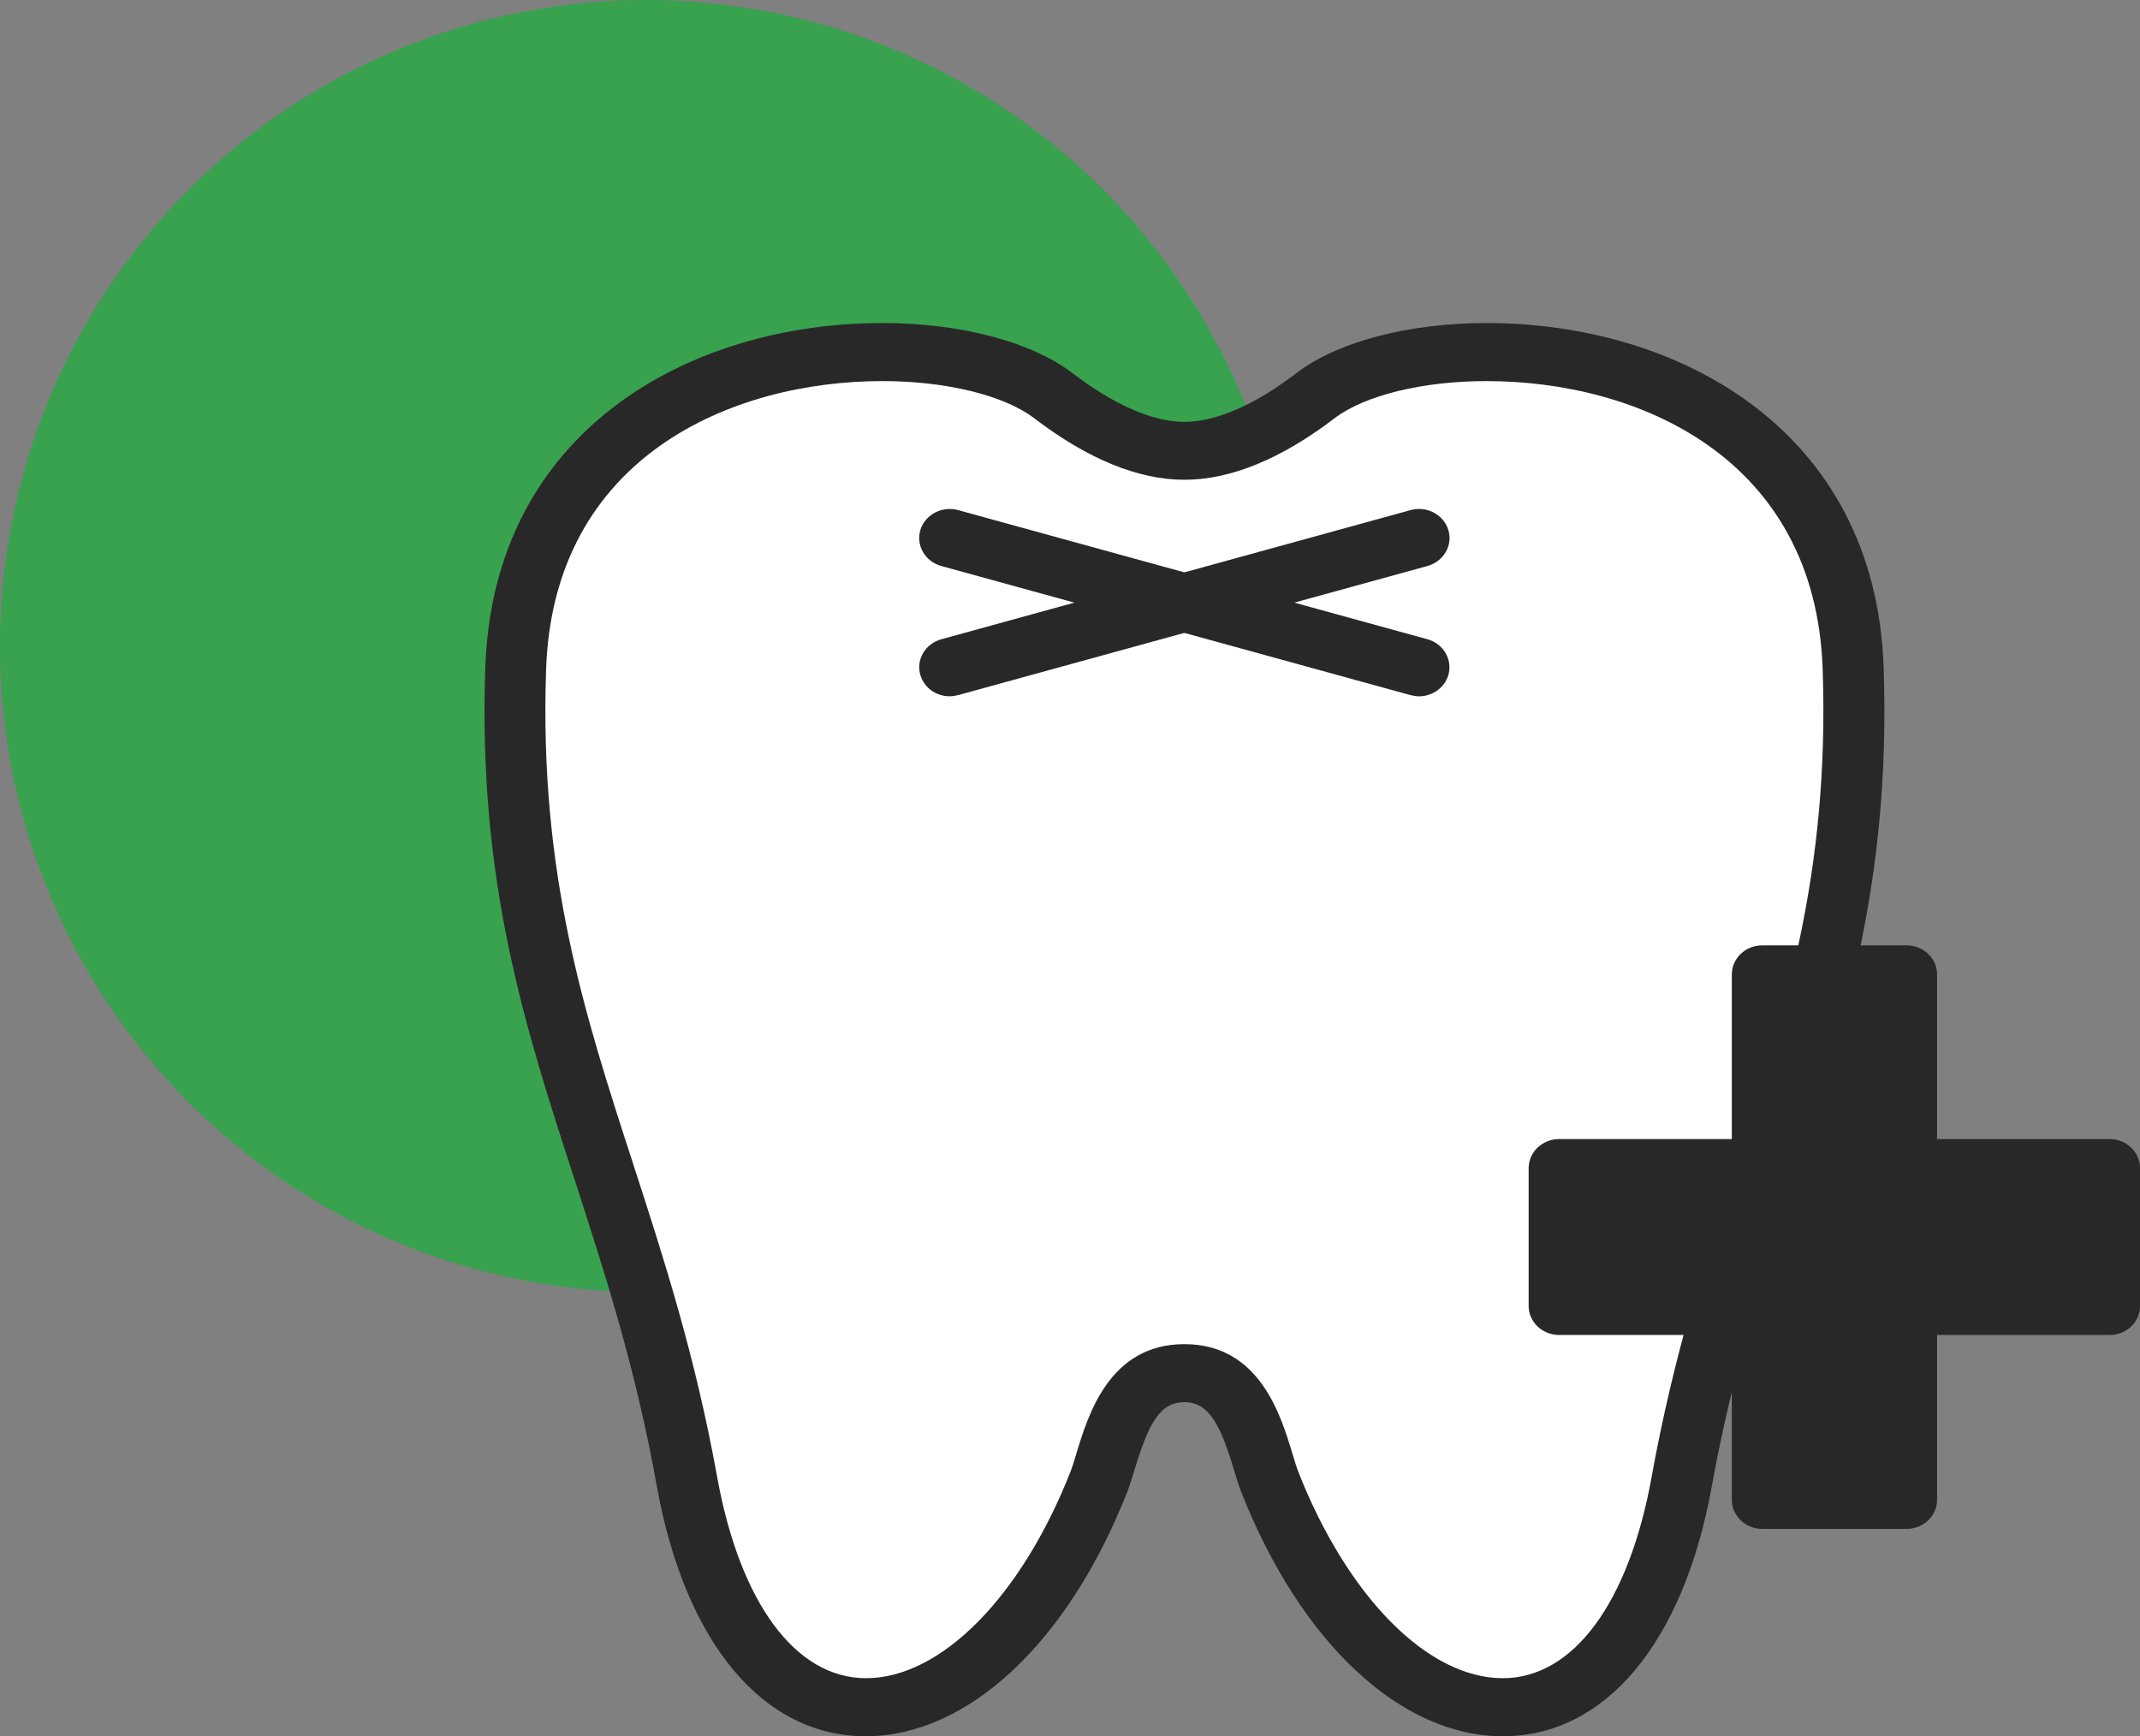
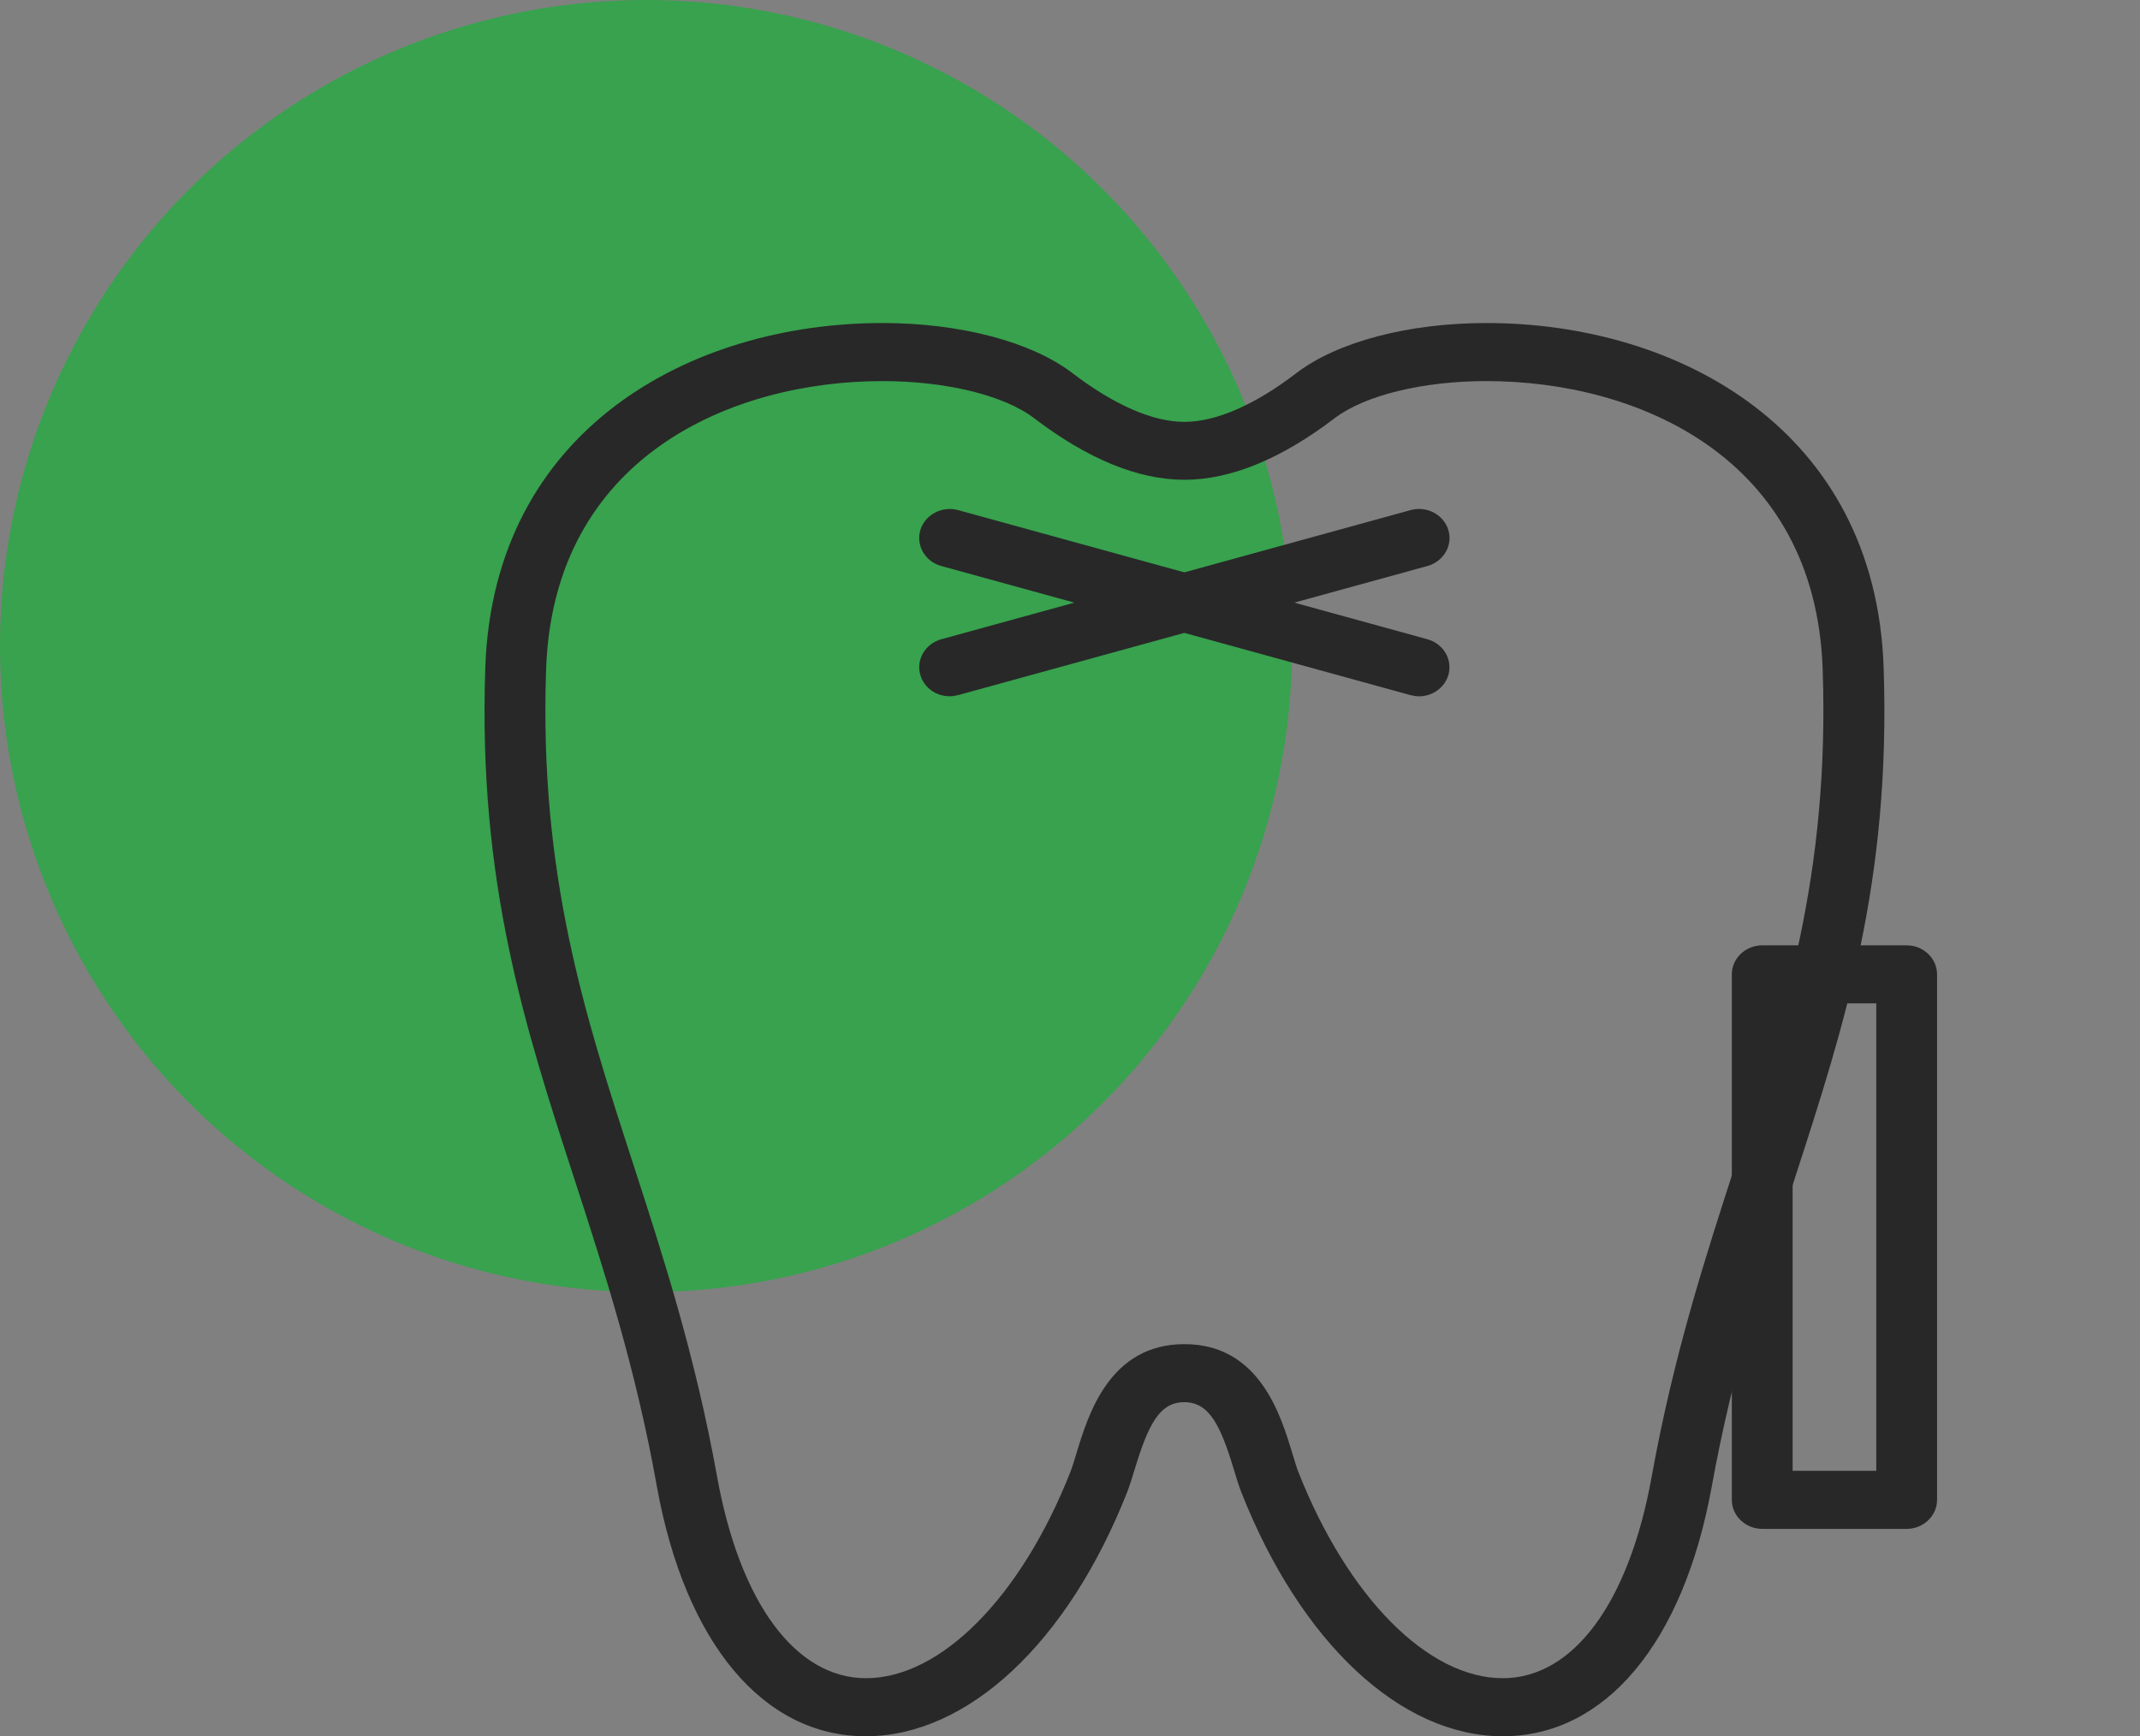
<svg xmlns="http://www.w3.org/2000/svg" width="53" height="43" viewBox="0 0 53 43" fill="none">
  <rect x="0" y="0" width="53" height="43" fill="#808080" stroke="none" />
  <circle cx="16" cy="16" r="16" fill="#38A24E" />
-   <path d="M22.5 9C24.333 9.667 28.2 11 29 11L34.5 9H39.5L44 11.5L46.5 17L45.5 22.5L42.5 34L41 38.5L39 42H35.5L32 38.5L30.5 34H28.5L27.5 35.5L25.5 40L22.5 42.5L19.5 41.5L17.5 38.5L15 28.5L13 20L13.5 13L18.5 9H22.5Z" fill="white" />
  <path d="M37.218 43C34.691 43 32.21 40.682 30.741 36.951C30.681 36.797 30.621 36.602 30.557 36.39C30.225 35.287 29.943 34.726 29.329 34.726C28.715 34.726 28.437 35.287 28.102 36.39C28.038 36.602 27.977 36.797 27.917 36.951C26.448 40.682 23.967 43 21.44 43C18.902 43 16.971 40.689 16.27 36.822C15.747 33.889 14.975 31.509 14.229 29.209C12.998 25.424 11.838 21.852 12.019 16.536C12.218 10.638 17.102 8 21.855 8C23.782 8 25.541 8.464 26.554 9.236C27.59 10.027 28.55 10.448 29.333 10.448C30.113 10.448 31.076 10.031 32.112 9.236C33.125 8.464 34.883 8 36.812 8C41.564 8 46.452 10.638 46.651 16.536C46.832 21.852 45.668 25.428 44.441 29.213C43.695 31.513 42.923 33.889 42.392 36.825C41.688 40.693 39.756 43 37.218 43ZM29.333 33.289C31.193 33.289 31.72 35.05 32.007 35.995C32.059 36.167 32.105 36.322 32.153 36.448C33.377 39.557 35.365 41.562 37.218 41.562C38.962 41.562 40.34 39.701 40.905 36.577C41.451 33.551 42.238 31.128 42.998 28.785C44.188 25.119 45.314 21.654 45.141 16.579C44.964 11.31 40.543 9.438 36.812 9.438C35.237 9.438 33.799 9.79 33.053 10.358C31.728 11.368 30.478 11.882 29.333 11.882C28.188 11.882 26.938 11.368 25.613 10.358C24.871 9.79 23.428 9.438 21.855 9.438C18.123 9.438 13.702 11.31 13.525 16.579C13.352 21.654 14.478 25.119 15.668 28.785C16.428 31.128 17.215 33.551 17.761 36.577C18.326 39.697 19.704 41.562 21.448 41.562C23.3 41.562 25.289 39.553 26.512 36.448C26.561 36.322 26.607 36.167 26.659 35.995C26.946 35.05 27.473 33.289 29.333 33.289Z" fill="#282828" />
  <path d="M23.519 17.244C23.191 17.244 22.89 17.039 22.796 16.723C22.679 16.342 22.913 15.943 23.312 15.832L34.936 12.633C35.335 12.522 35.753 12.744 35.87 13.125C35.987 13.506 35.753 13.905 35.354 14.017L23.73 17.215C23.658 17.233 23.587 17.244 23.519 17.244Z" fill="#282828" />
  <path d="M35.146 17.245C35.078 17.245 35.006 17.234 34.935 17.216L23.31 14.017C22.911 13.906 22.681 13.51 22.794 13.126C22.911 12.745 23.329 12.525 23.728 12.633L35.353 15.832C35.752 15.944 35.982 16.339 35.869 16.724C35.771 17.04 35.469 17.245 35.146 17.245Z" fill="#282828" />
-   <path d="M47.222 24.131H43.645V37.145H47.222V24.131Z" fill="#282828" />
  <path d="M47.221 37.864H43.644C43.23 37.864 42.891 37.541 42.891 37.145V24.131C42.891 23.735 43.23 23.412 43.644 23.412H47.221C47.635 23.412 47.974 23.735 47.974 24.131V37.145C47.974 37.541 47.635 37.864 47.221 37.864ZM44.397 36.426H46.468V24.849H44.397V36.426Z" fill="#282828" />
-   <path d="M52.249 28.933H38.613V32.347H52.249V28.933Z" fill="#282828" />
-   <path d="M52.248 33.062H38.612C38.198 33.062 37.859 32.739 37.859 32.343V28.929C37.859 28.534 38.198 28.21 38.612 28.21H52.248C52.662 28.21 53.001 28.534 53.001 28.929V32.343C53.001 32.742 52.666 33.062 52.248 33.062ZM39.366 31.625H51.495V29.648H39.366V31.625Z" fill="#282828" />
</svg>